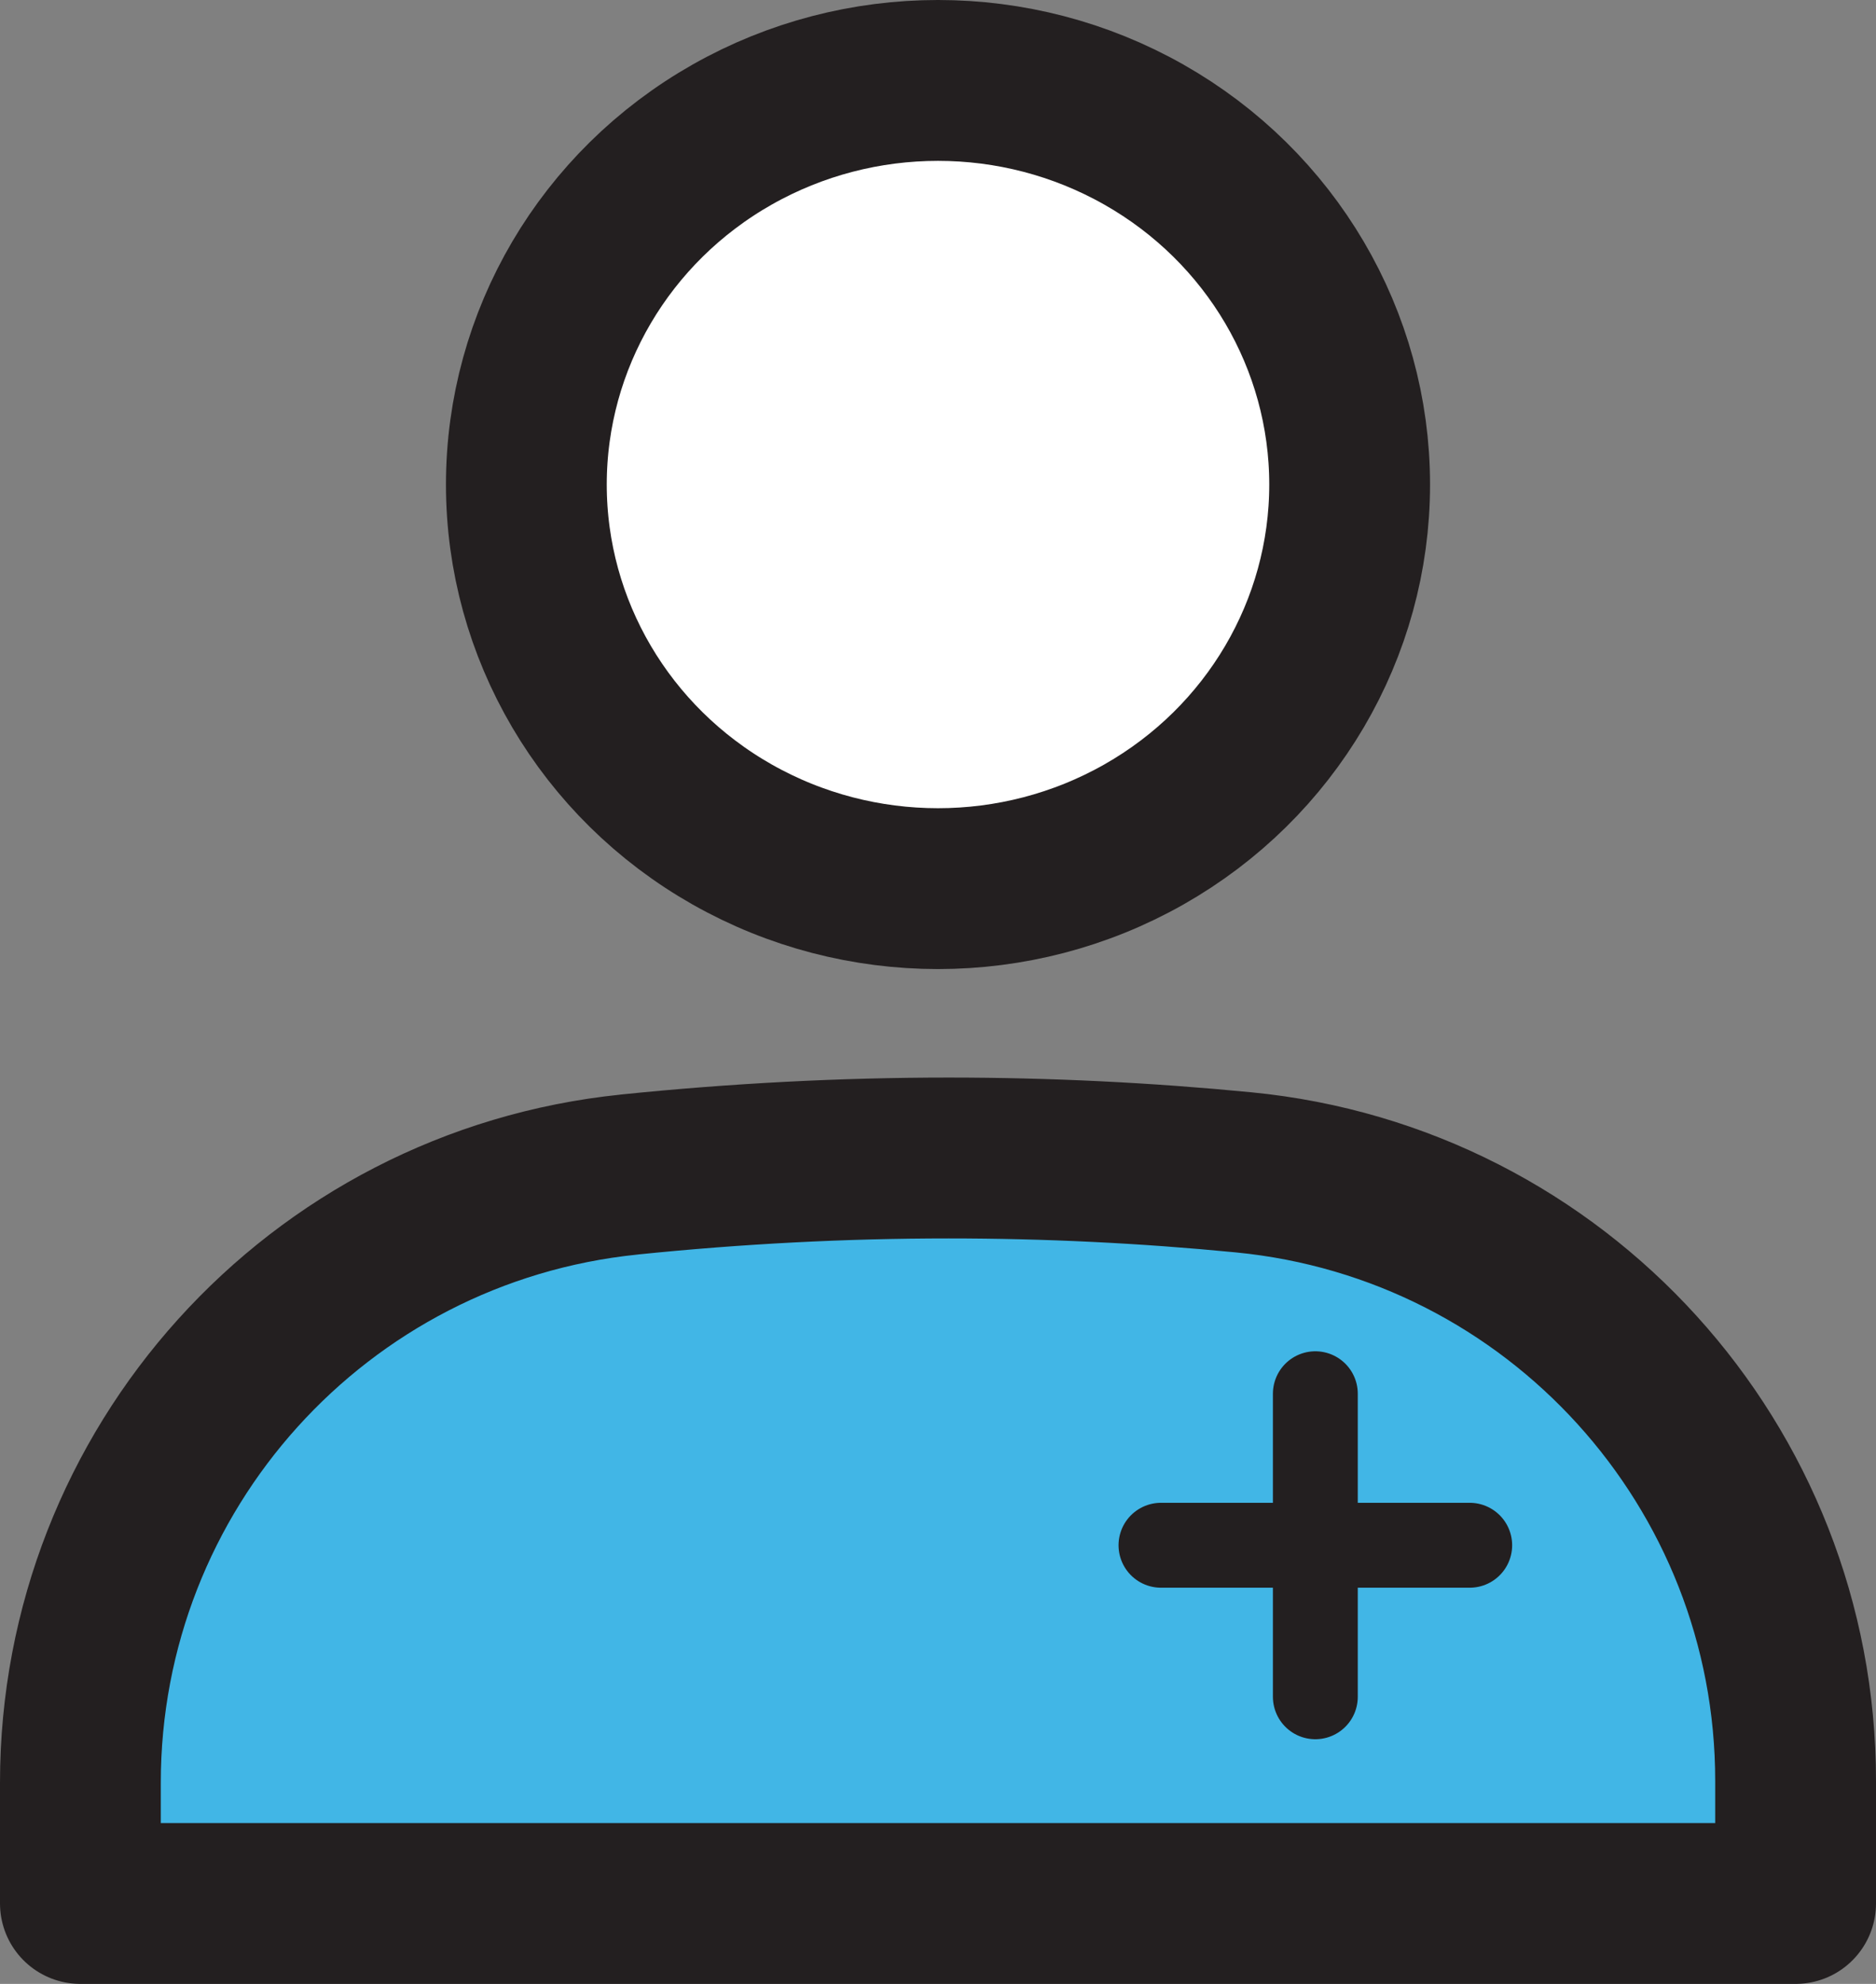
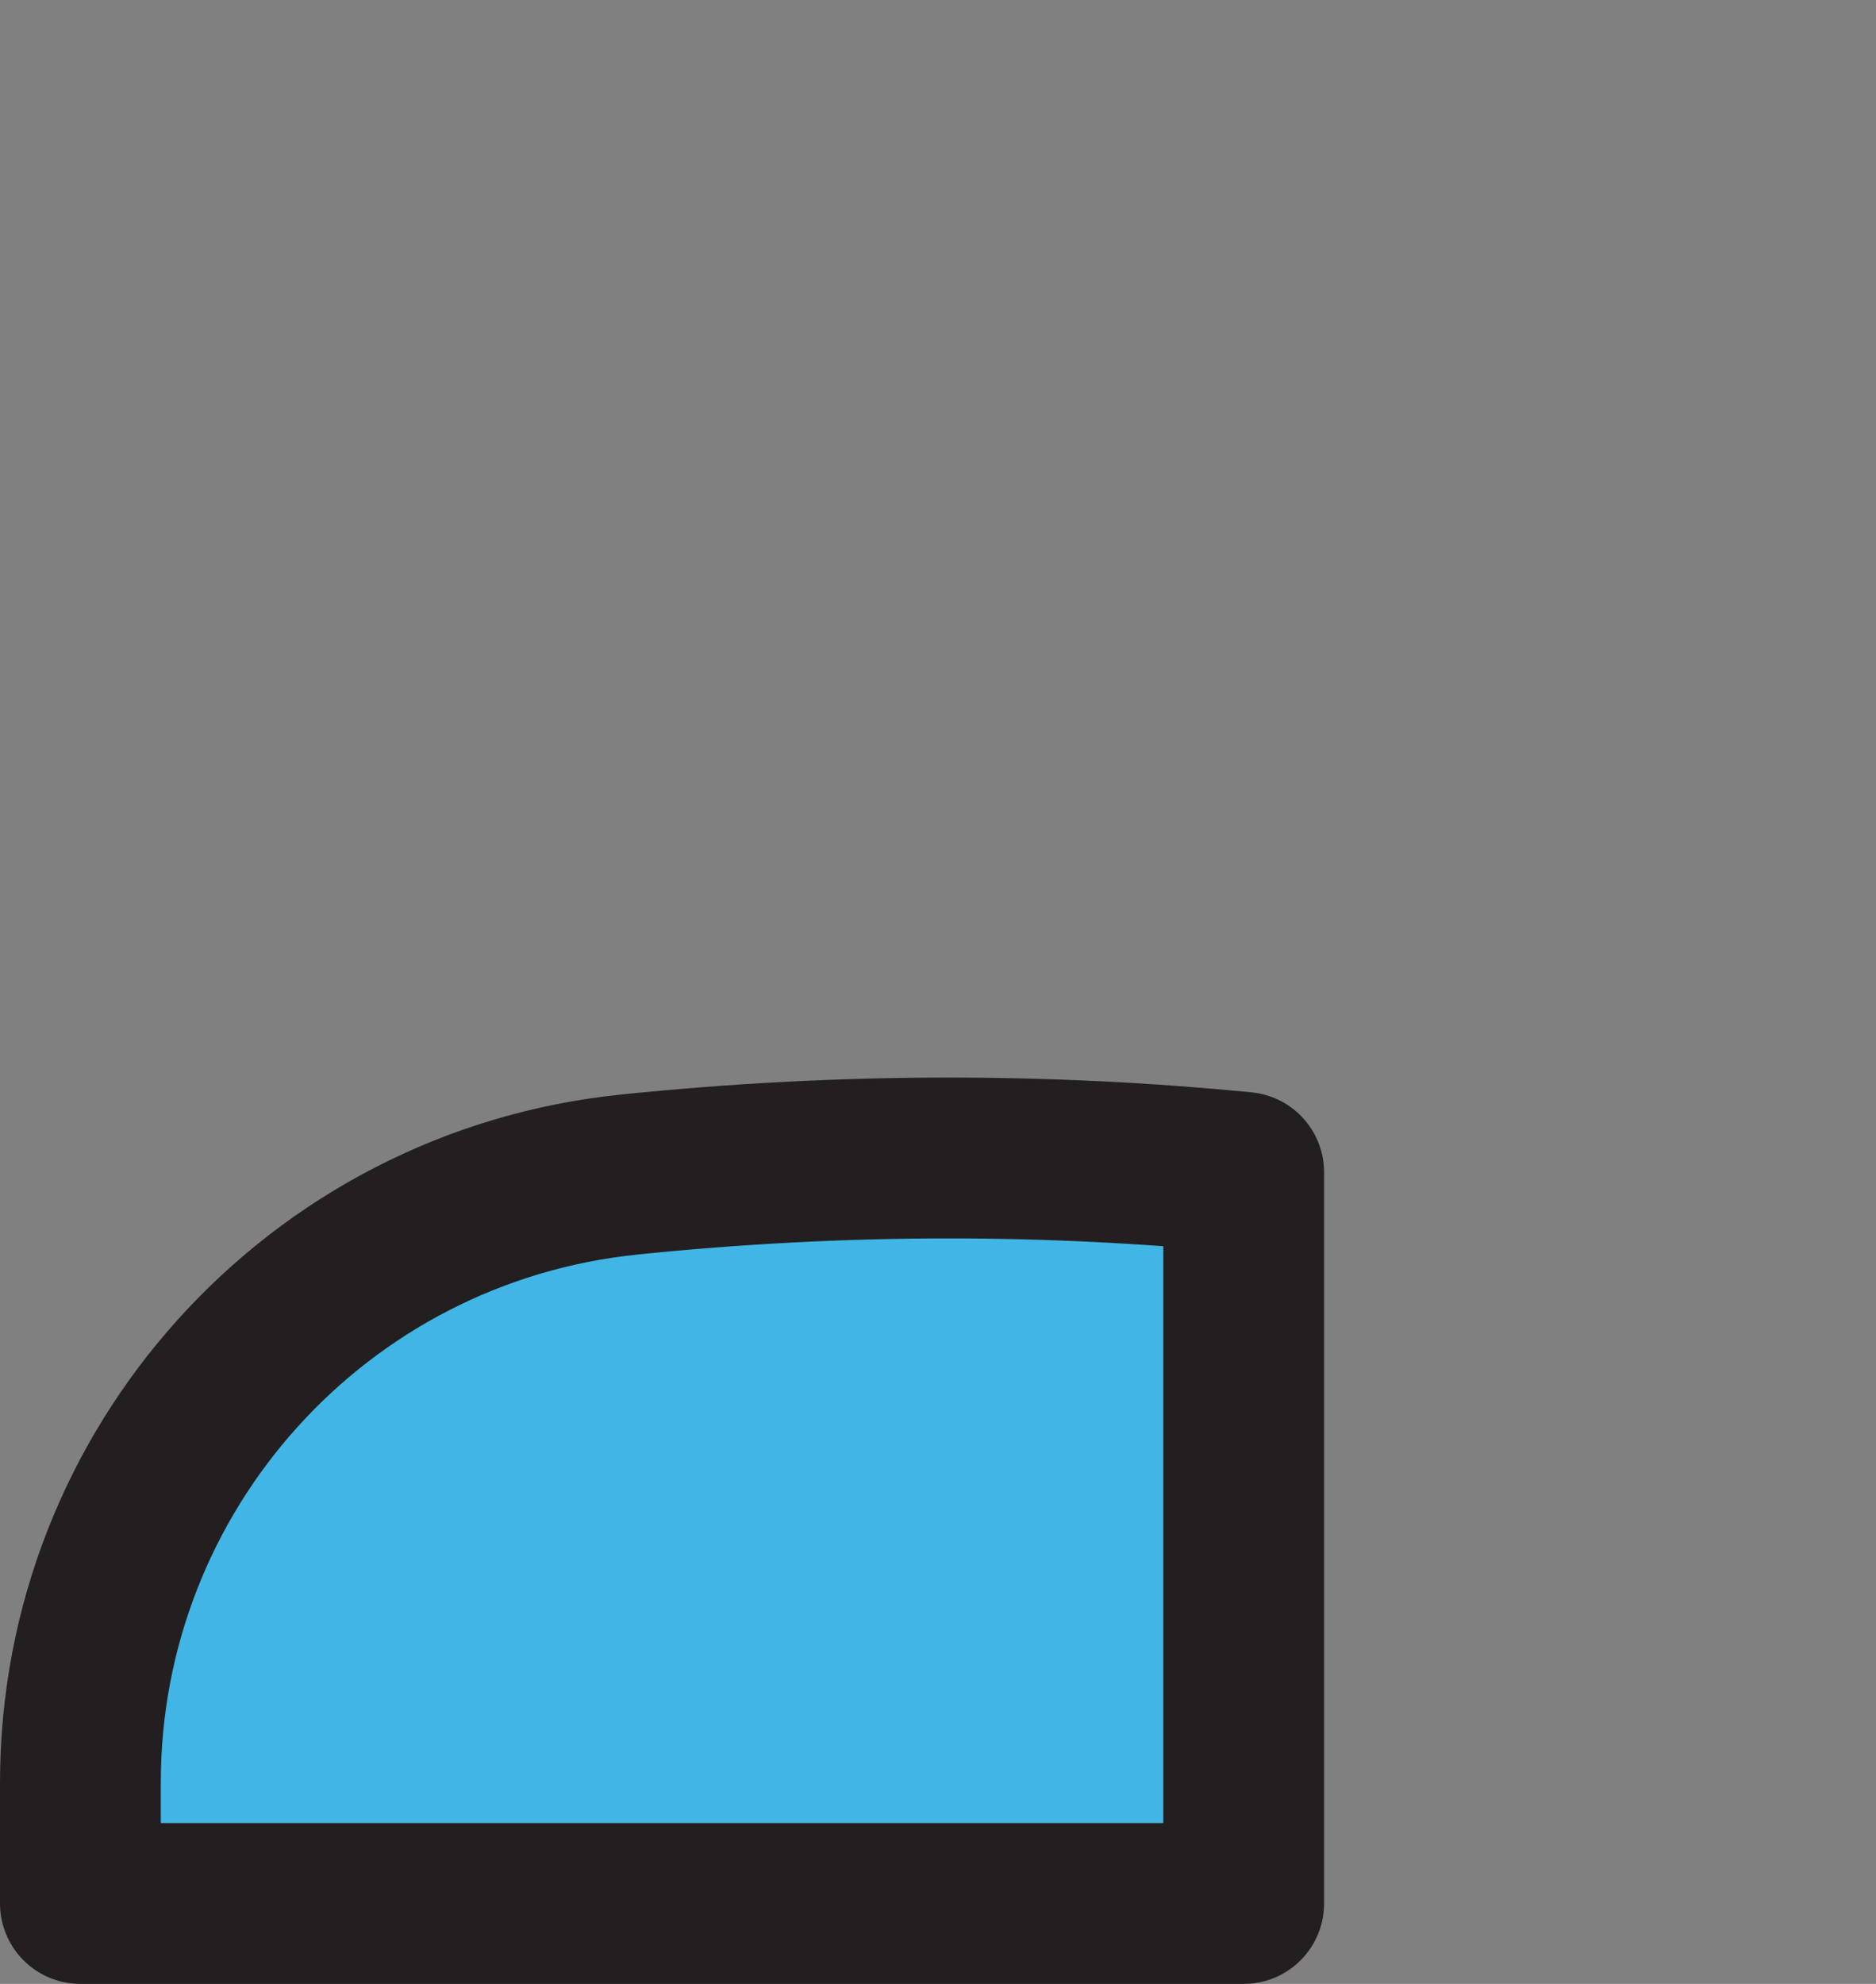
<svg xmlns="http://www.w3.org/2000/svg" viewBox="0 0 52.5 55.5">
  <rect x="0" y="0" width="52.5" height="55.5" fill="#808080" stroke="none" />
  <g fill="none" fill-rule="evenodd" stroke="#231F20" transform="translate(2.25 2.25)">
-     <path fill="#41B6E6" stroke-linejoin="round" stroke-width="4.5" d="M15.356 30.608c3.009-.308 5.99-.463 8.942-.463 2.752 0 5.505.134 8.257.402C41.318 31.4 48.001 38.766 48 47.569V51H0v-3.379c-.001-8.77 6.633-16.118 15.356-17.012Z" />
-     <ellipse cx="24" cy="11.305" fill="#FFF" stroke-width="4.5" rx="11.52" ry="11.305" />
-     <path stroke-linecap="round" stroke-width="2.375" d="M30.24 40.979h8.64M34.56 36.74v8.478" />
+     <path fill="#41B6E6" stroke-linejoin="round" stroke-width="4.5" d="M15.356 30.608c3.009-.308 5.99-.463 8.942-.463 2.752 0 5.505.134 8.257.402V51H0v-3.379c-.001-8.77 6.633-16.118 15.356-17.012Z" />
  </g>
</svg>